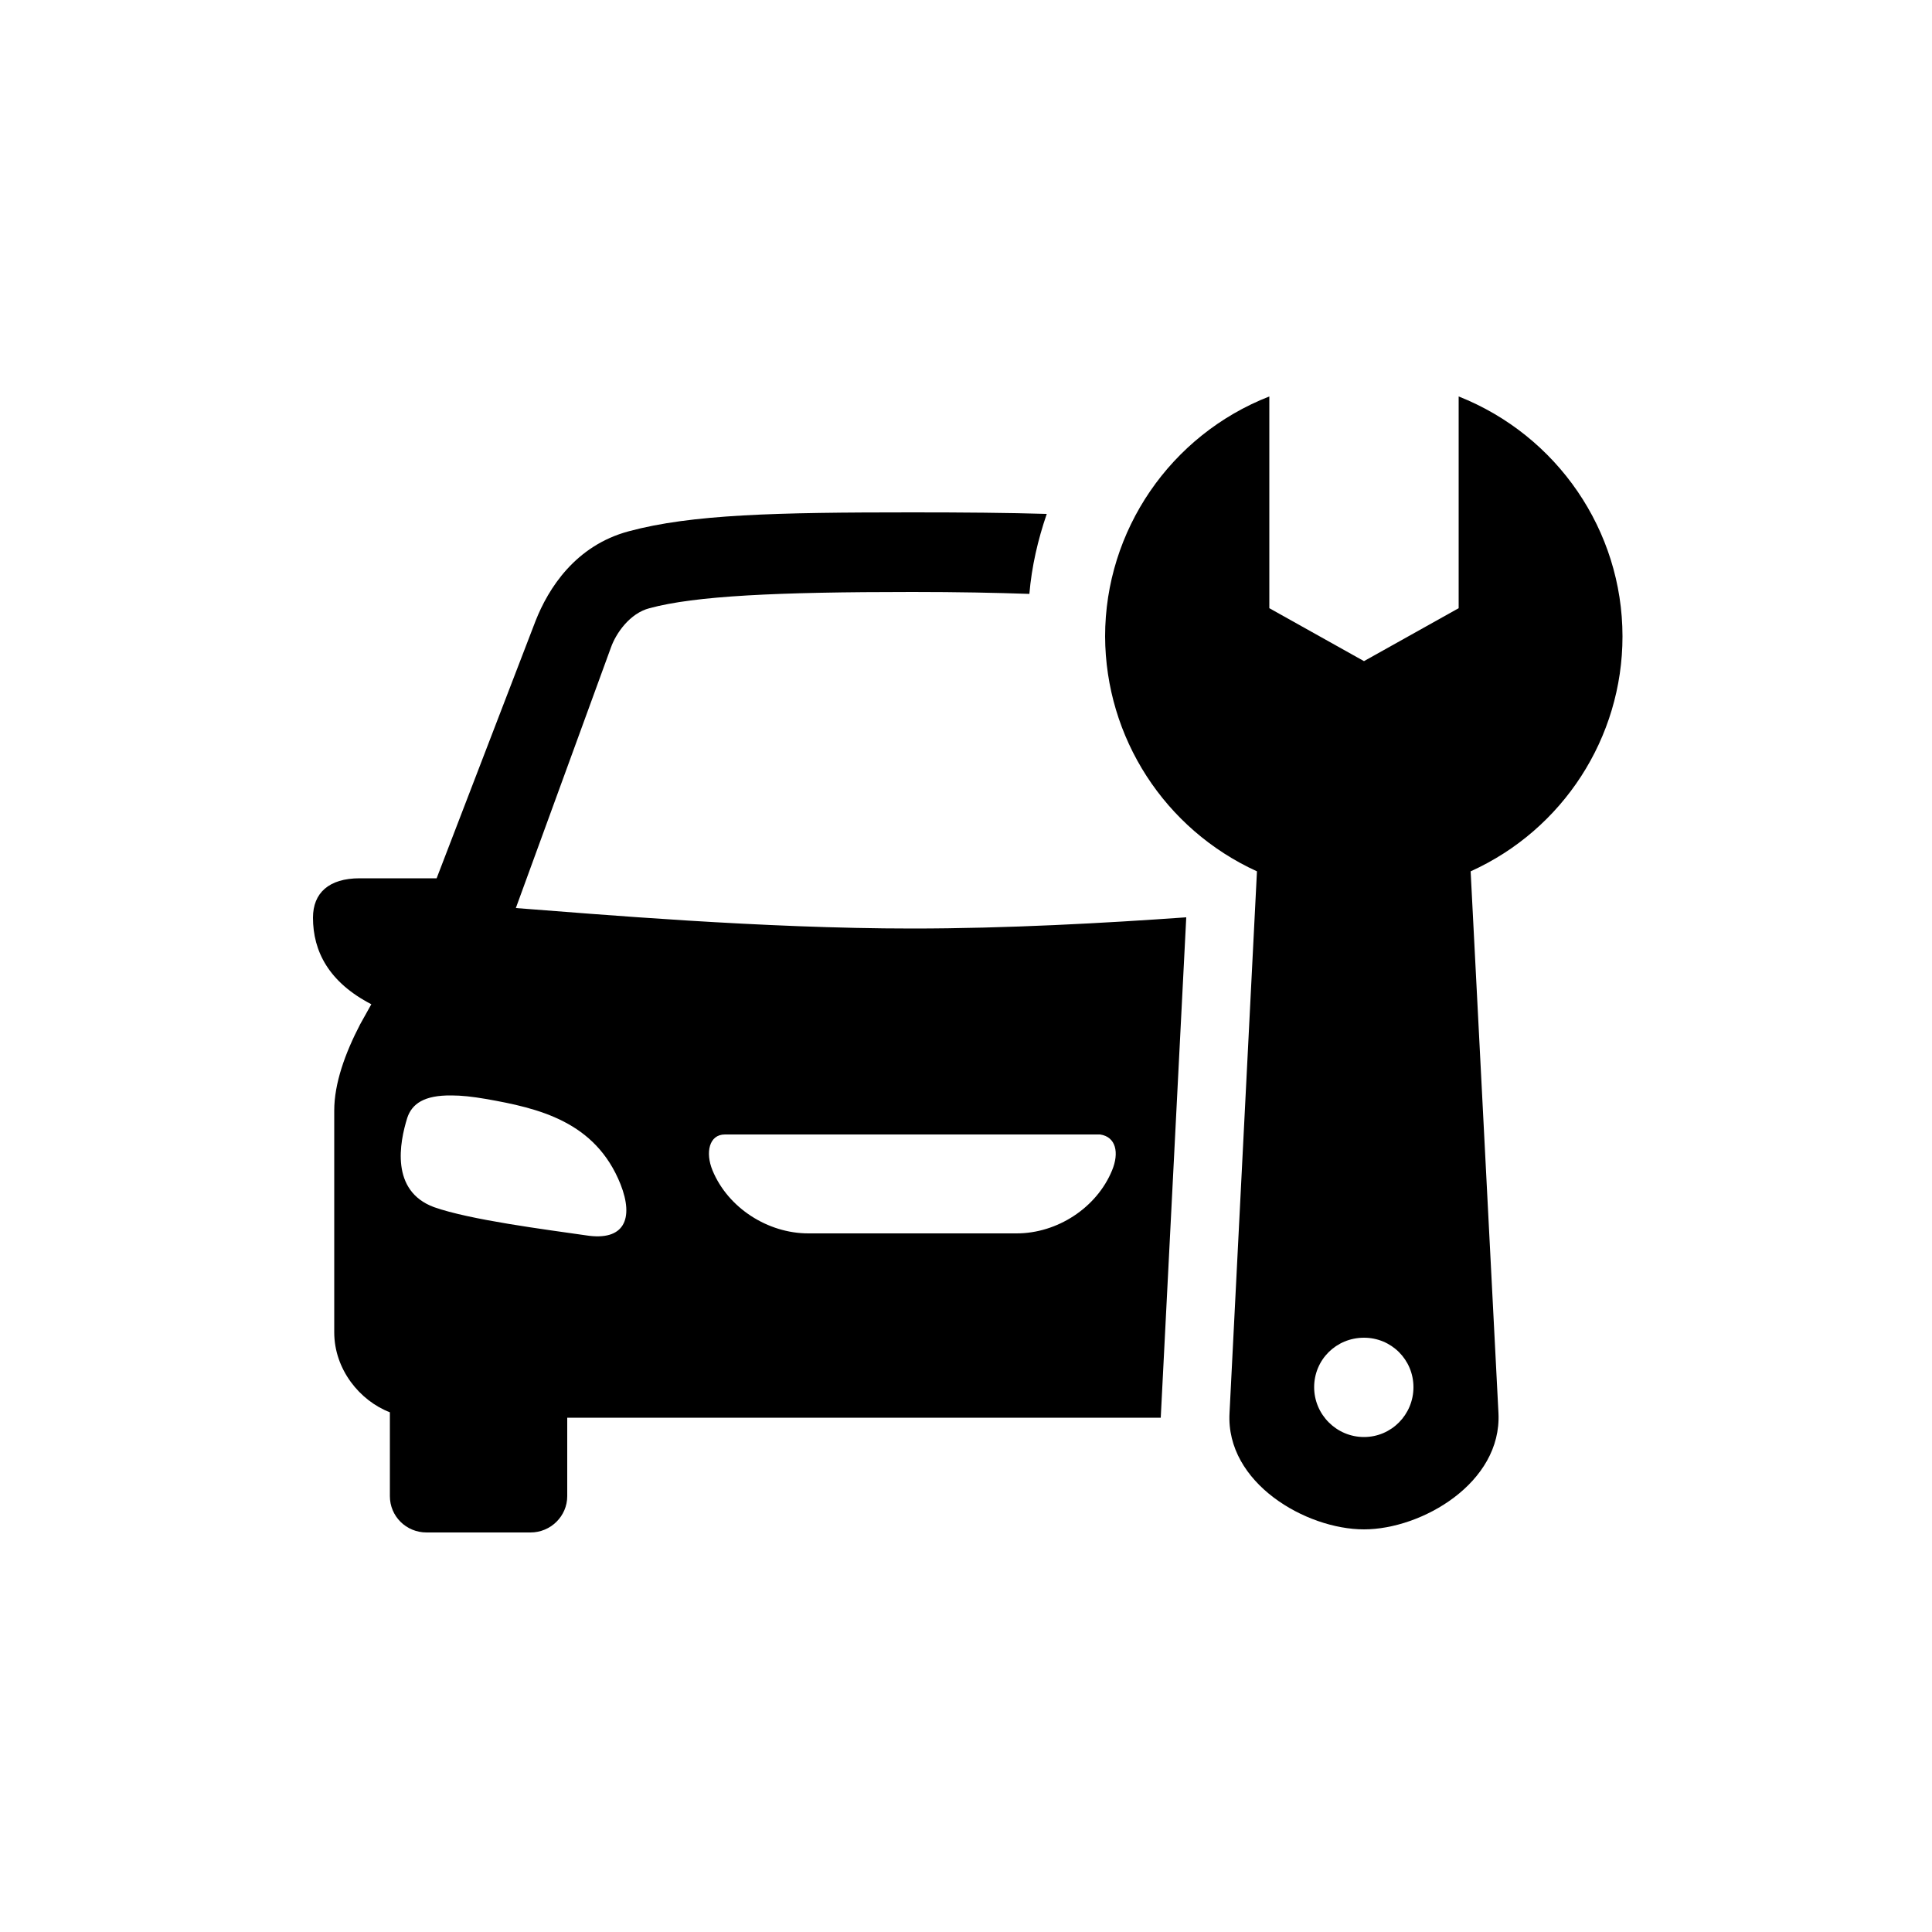
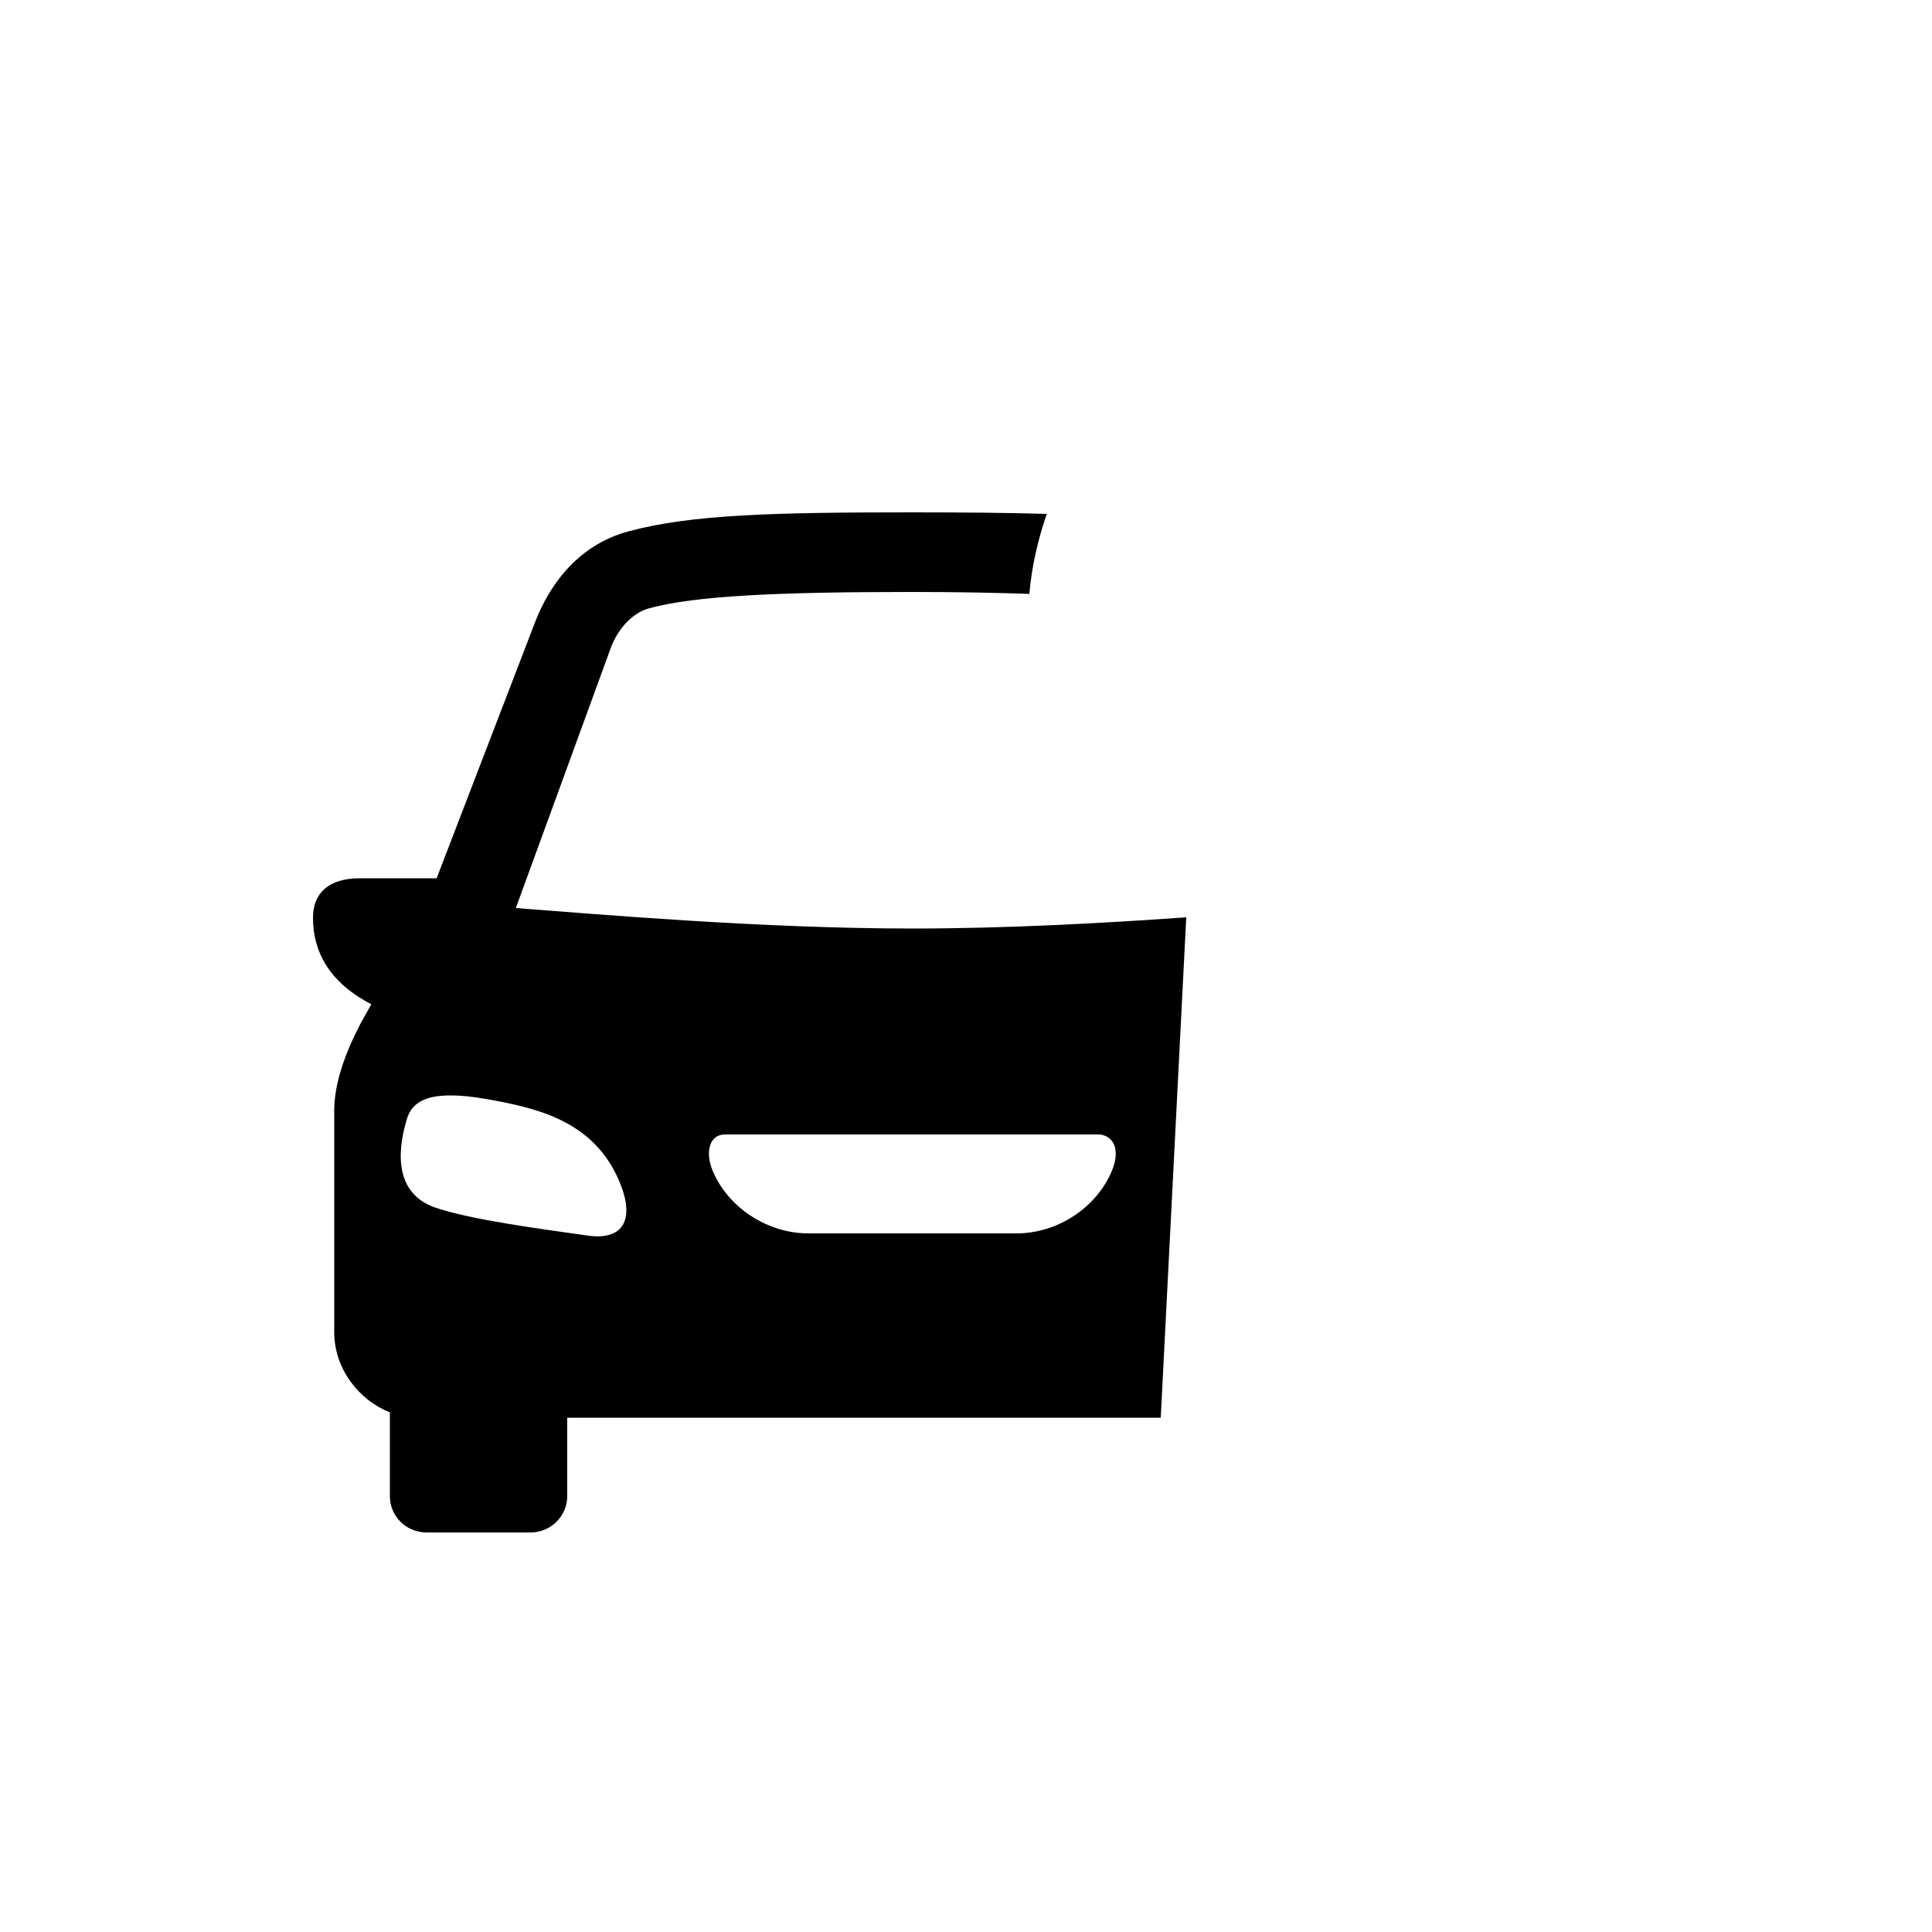
<svg xmlns="http://www.w3.org/2000/svg" version="1.2" viewBox="0 0 500 500" width="500" height="500">
  <title>category icons</title>
  <style>
		.s0 { fill: #000000 } 
	</style>
  <g id="5">
-     <path id="5_2" fill-rule="evenodd" class="s0" d="m328.5 157.4l24.5 13.7 24.5-13.7v-54.8c25.5 10.1 42.4 34.7 42.4 62.1 0 26.2-15.4 50-39.3 60.8l7.2 140.2c0.9 18.1-19.9 30.1-34.8 30.1-15 0-35.8-12-34.8-30.1l7.1-140.2c-23.9-10.9-39.2-34.6-39.3-60.8 0-27.4 16.9-52.1 42.5-62.1zm11.6 201.6c0 7.1 5.8 12.9 12.9 12.9 7.1 0 12.8-5.8 12.8-12.9 0-7.1-5.7-12.8-12.8-12.8-7.2 0-12.9 5.7-12.9 12.8z" />
    <path id="5_1" fill-rule="evenodd" class="s0" d="m270.9 133c-2.3 6.7-3.9 13.6-4.5 20.7-8.8-0.3-18.5-0.5-30.3-0.5-35.1 0-56.2 1-68 4.2-5.1 1.3-8.7 6.5-10 10.2l-24.6 67.4c21.1 1.6 63.7 5.3 102.6 5.3 24.5 0 49.8-1.4 70.9-2.9l-6.6 129.5h-153.6v20.3c0 5.2-4.3 9.4-9.5 9.4h-26.9c-5.3 0-9.5-4.2-9.5-9.4v-21.7c-7.8-3-14.4-11.1-14.4-20.7v-57.4c0-7 2.8-14.8 6.7-22.3l2.9-5.2c-11-5.7-15.1-13.7-15.1-22.4 0-6.4 4.1-10.2 12.1-10.2h19.9l25.6-66.6c3.3-8.4 10.3-19.5 24.1-23.2 16.3-4.4 38-4.9 73.4-4.9 13.4 0 24.8 0.1 34.8 0.4zm-165.5 156.3c-2 6.4-4.4 18.9 6.9 23.1 9.3 3.3 28.9 5.8 39.3 7.3 10 1.6 12.5-4.3 9-13.2-6.5-16.3-21.2-19.7-34.9-22.1-3.5-0.6-6.3-0.9-8.8-0.9-7.2-0.1-10.3 2.2-11.5 5.8zm79 13.6c4 9.7 14.3 16.3 24.8 16.3h53.9c10.5 0 20.7-6.6 24.7-16.3 1.9-4.6 1-8.7-3.1-9.3h-97.1c-4.1 0-5.1 4.7-3.2 9.3z" />
  </g>
</svg>